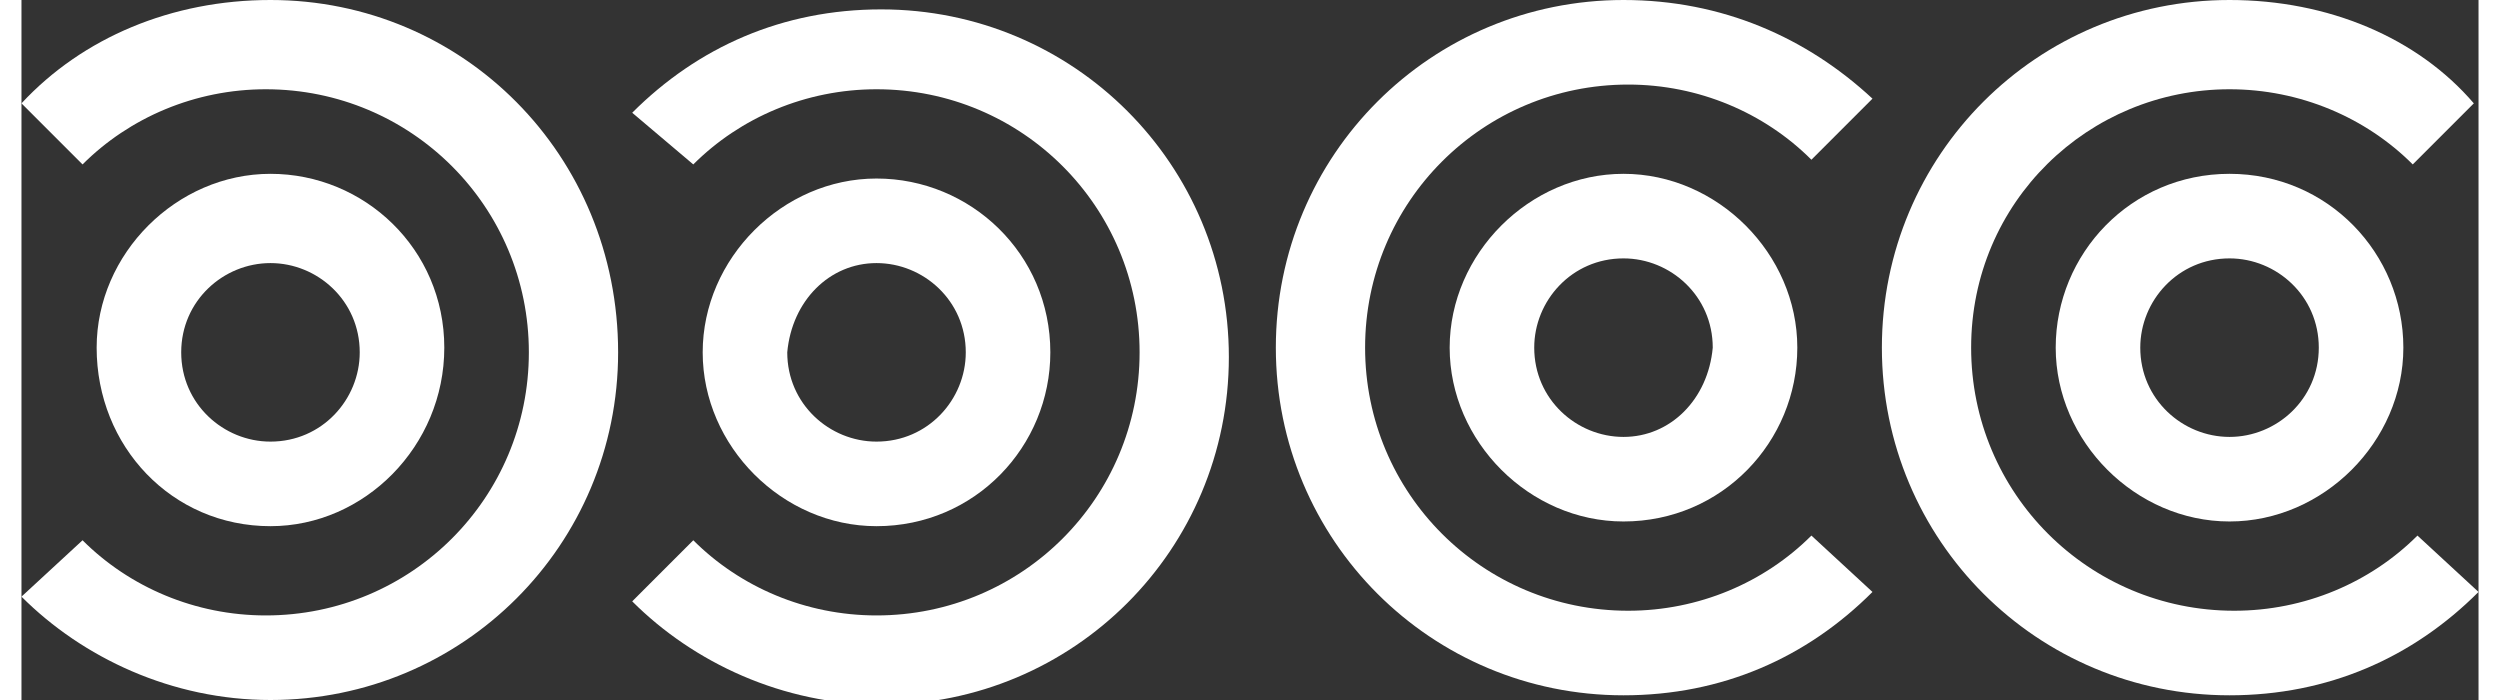
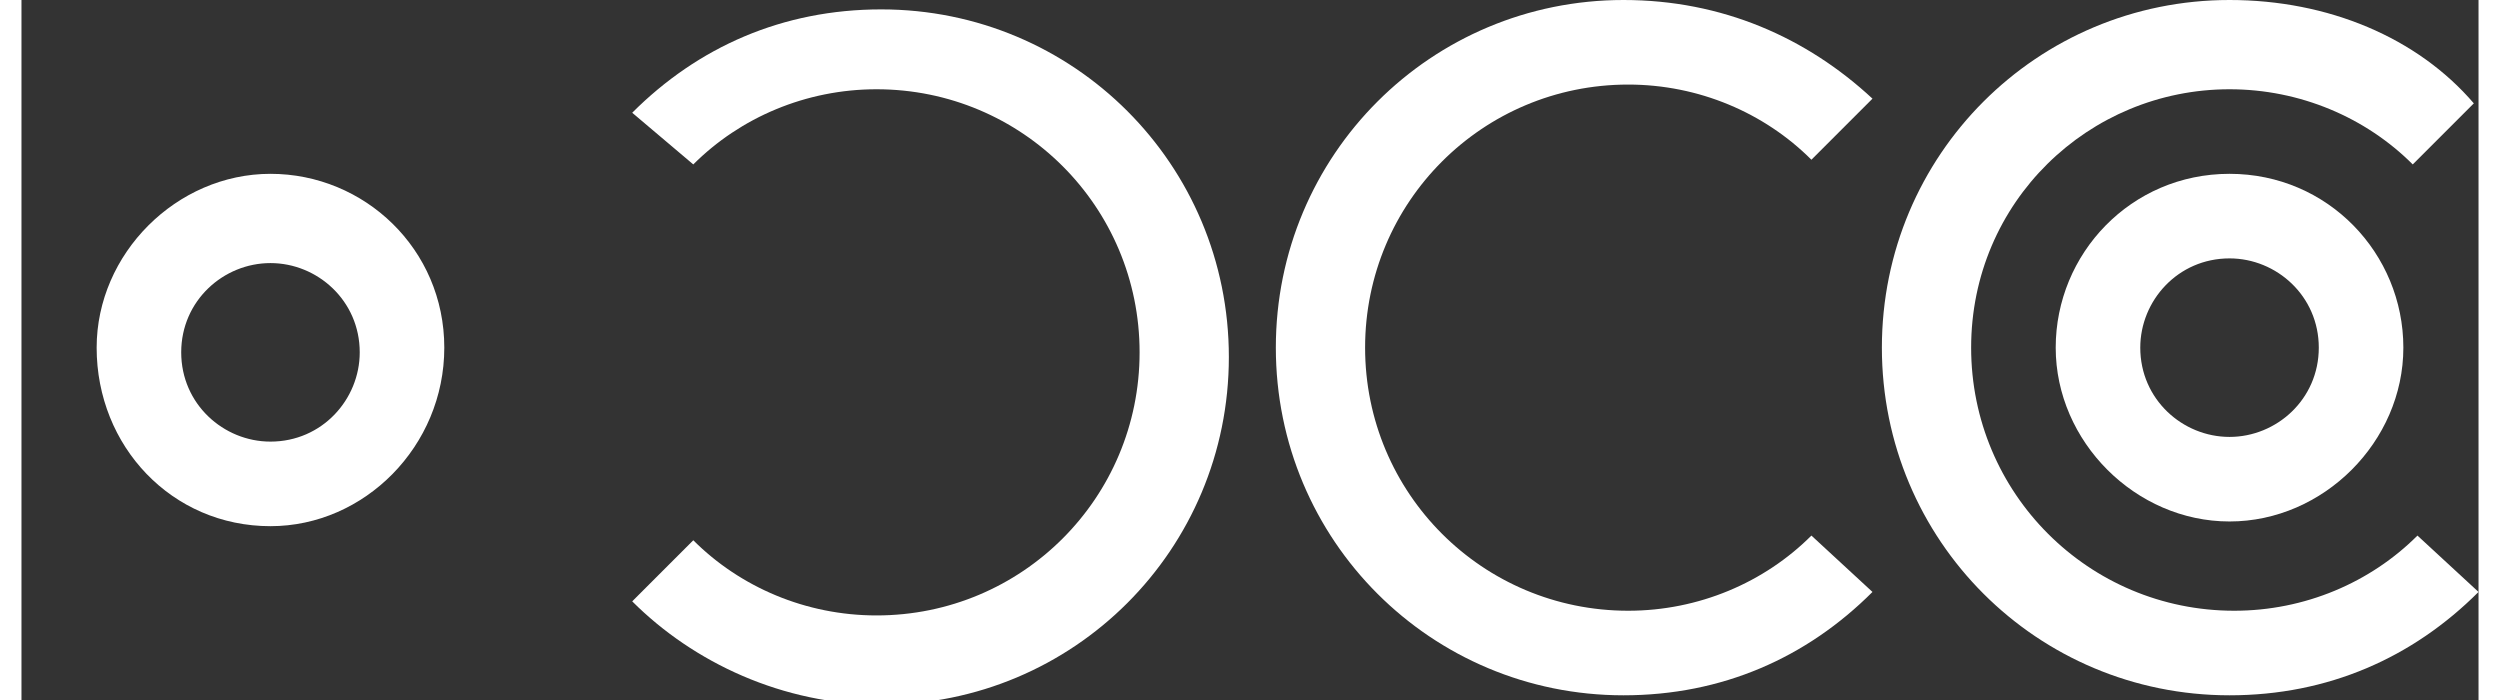
<svg xmlns="http://www.w3.org/2000/svg" version="1.1" id="Ebene_1" x="0px" y="0px" viewBox="0 0 52.3 14.9" style="enable-background:new 0 0 52.3 14.9;" xml:space="preserve" width="100" height="28">
  <rect x="0" y="0" width="52.3" height="14.9" fill="#333333" stroke="none" />
  <style type="text/css">
	.st0{fill:#FFFFFF;}
</style>
  <g>
    <path class="st0" d="M47,3.7c-2.1,0-3.7,1.7-3.7,3.7s1.7,3.7,3.7,3.7s3.7-1.7,3.7-3.7C50.7,5.4,49.1,3.7,47,3.7z M47,9.3   c-1,0-1.9-0.8-1.9-1.9c0-1,0.8-1.9,1.9-1.9c1,0,1.9,0.8,1.9,1.9C48.9,8.5,48,9.3,47,9.3z" />
    <path class="st0" d="M51,11.4c-1,1-2.4,1.6-3.9,1.6c-3.1,0-5.6-2.5-5.6-5.6S44,1.9,47,1.9c1.5,0,2.9,0.6,3.9,1.6l1.3-1.3   C51,0.8,49.1,0,47,0c-4.1,0-7.4,3.3-7.4,7.4c0,4.1,3.3,7.4,7.4,7.4c2.1,0,3.9-0.8,5.3-2.2L51,11.4z" />
  </g>
  <g>
-     <path class="st0" d="M18.2,11.2c2.1,0,3.7-1.7,3.7-3.7c0-2.1-1.7-3.7-3.7-3.7c-2,0-3.7,1.7-3.7,3.7C14.5,9.5,16.2,11.2,18.2,11.2z    M18.2,5.6c1,0,1.9,0.8,1.9,1.9c0,1-0.8,1.9-1.9,1.9c-1,0-1.9-0.8-1.9-1.9C16.4,6.4,17.2,5.6,18.2,5.6z" />
    <path class="st0" d="M14.3,3.5c1-1,2.4-1.6,3.9-1.6c3.1,0,5.6,2.5,5.6,5.6c0,3.1-2.5,5.6-5.6,5.6c-1.5,0-2.9-0.6-3.9-1.6l-1.3,1.3   c1.3,1.3,3.2,2.2,5.3,2.2c4.1,0,7.4-3.3,7.4-7.4c0-4.1-3.3-7.4-7.4-7.4c-2.1,0-3.9,0.8-5.3,2.2L14.3,3.5z" />
  </g>
  <g>
-     <path class="st0" d="M34.1,3.7c-2,0-3.7,1.7-3.7,3.7s1.7,3.7,3.7,3.7c2.1,0,3.7-1.7,3.7-3.7C37.8,5.4,36.1,3.7,34.1,3.7z M34.1,9.3   c-1,0-1.9-0.8-1.9-1.9c0-1,0.8-1.9,1.9-1.9c1,0,1.9,0.8,1.9,1.9C35.9,8.5,35.1,9.3,34.1,9.3z" />
    <path class="st0" d="M38.1,11.4c-1,1-2.4,1.6-3.9,1.6c-3.1,0-5.6-2.5-5.6-5.6s2.5-5.6,5.6-5.6c1.5,0,2.9,0.6,3.9,1.6l1.3-1.3   C38,0.8,36.2,0,34.1,0c-4.1,0-7.4,3.3-7.4,7.4s3.3,7.4,7.4,7.4c2.1,0,3.9-0.8,5.3-2.2L38.1,11.4z" />
  </g>
  <g>
    <path class="st0" d="M5.3,11.2C7.3,11.2,9,9.5,9,7.4c0-2.1-1.7-3.7-3.7-3.7c-2,0-3.7,1.7-3.7,3.7C1.6,9.5,3.2,11.2,5.3,11.2z    M5.3,5.6c1,0,1.9,0.8,1.9,1.9c0,1-0.8,1.9-1.9,1.9c-1,0-1.9-0.8-1.9-1.9C3.4,6.4,4.3,5.6,5.3,5.6z" />
-     <path class="st0" d="M1.3,3.5c1-1,2.4-1.6,3.9-1.6c3.1,0,5.6,2.5,5.6,5.6c0,3.1-2.5,5.6-5.6,5.6c-1.5,0-2.9-0.6-3.9-1.6L0,12.7   c1.3,1.3,3.2,2.2,5.3,2.2c4.1,0,7.4-3.3,7.4-7.4C12.7,3.3,9.4,0,5.3,0C3.2,0,1.3,0.8,0,2.2L1.3,3.5z" />
  </g>
</svg>